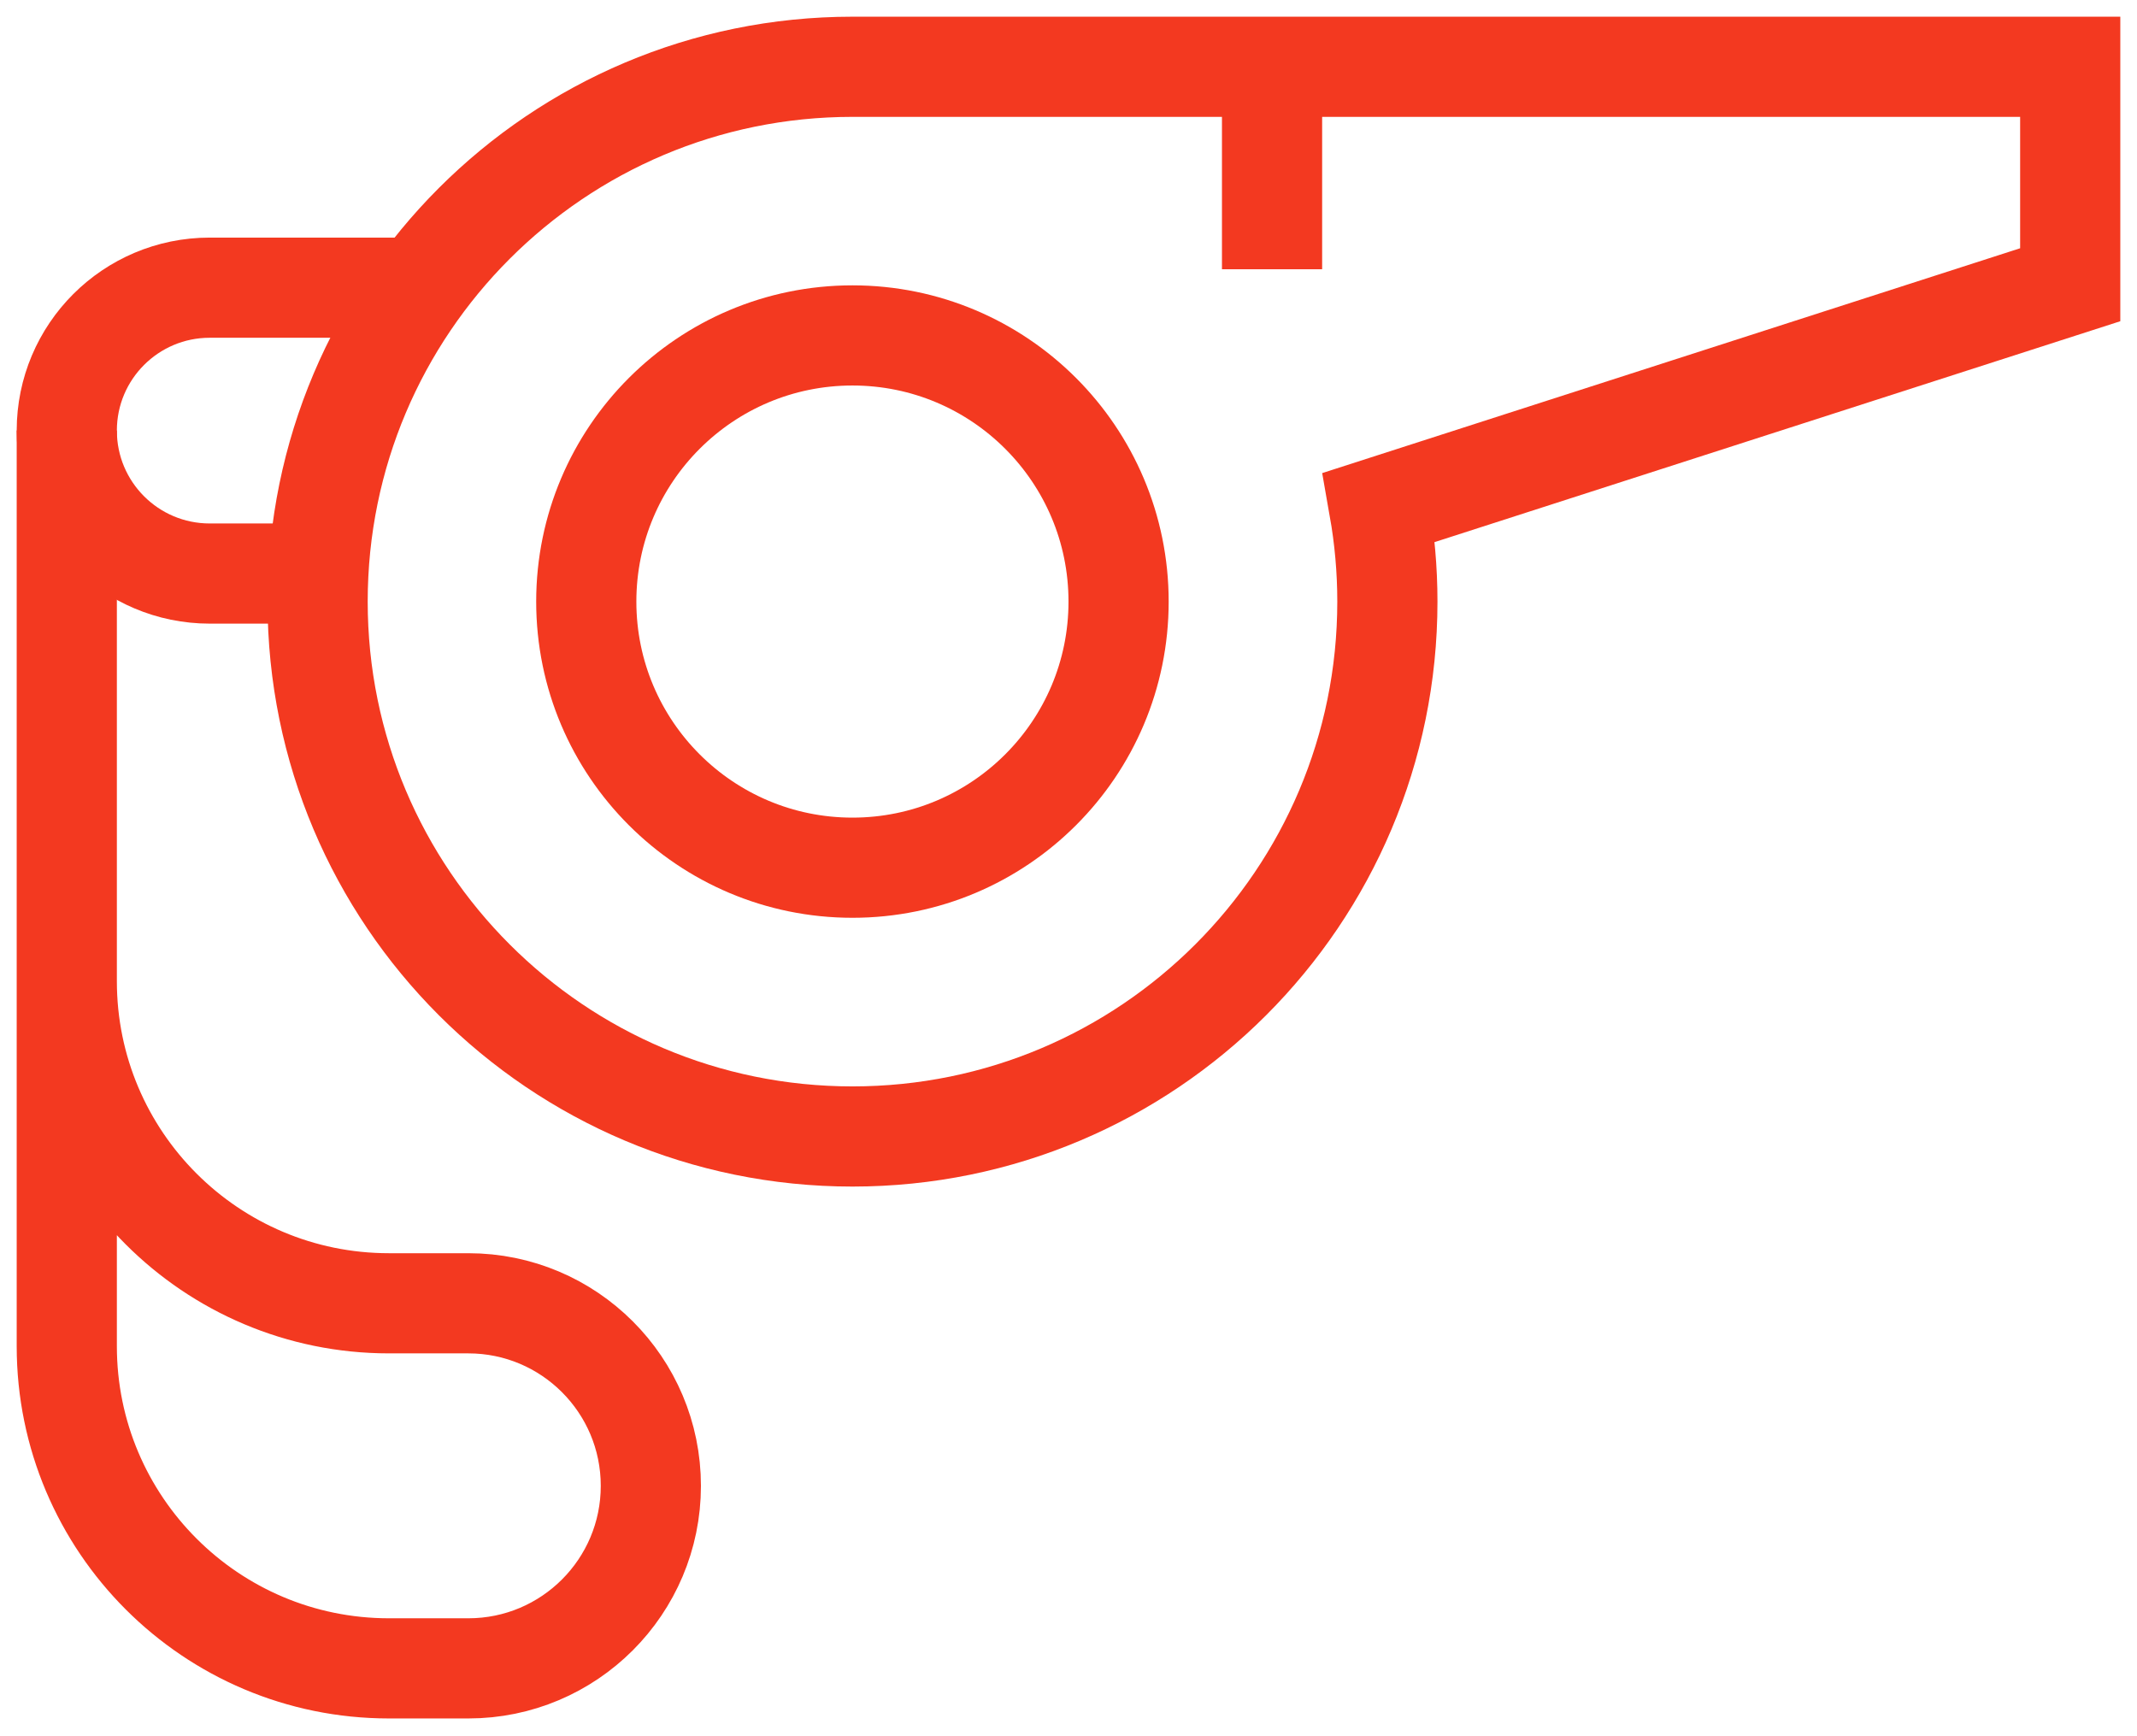
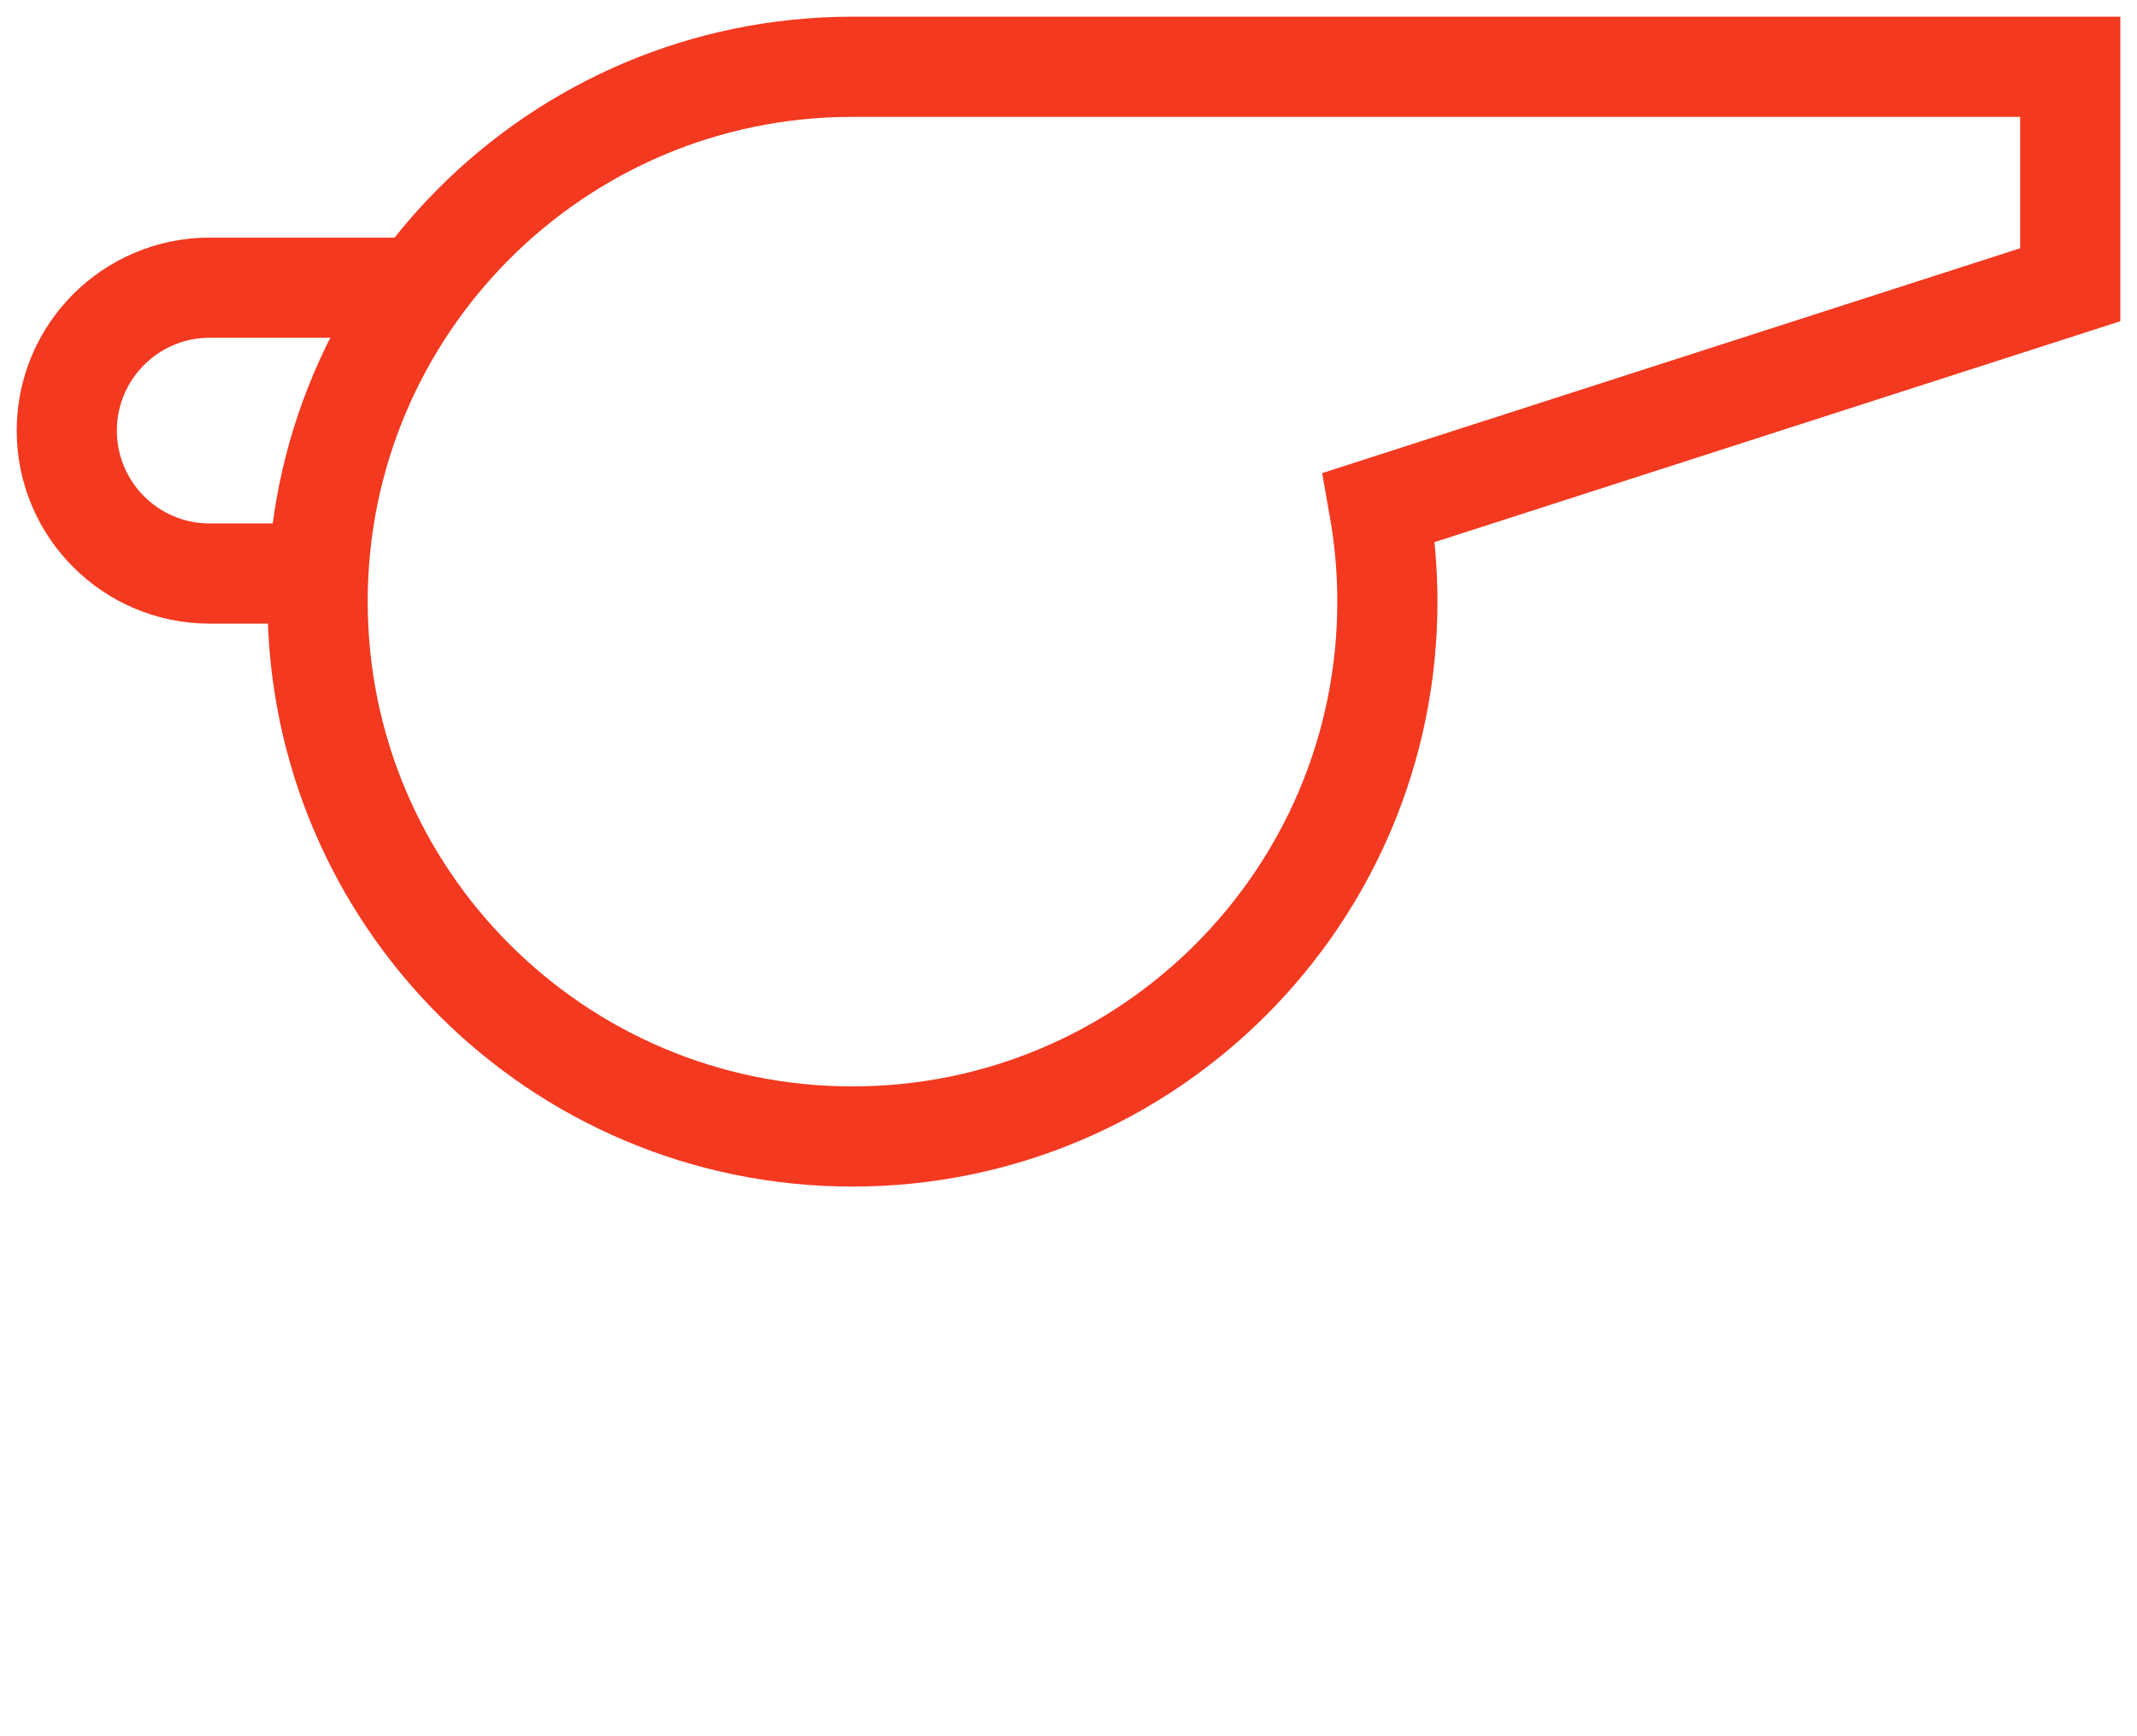
<svg xmlns="http://www.w3.org/2000/svg" width="32" height="26" viewBox="0 0 32 26" fill="none">
-   <path d="M12.765 12.994C10.564 12.994 8.779 11.21 8.779 9.009C8.779 6.808 10.564 5.023 12.765 5.023C14.966 5.023 16.75 6.808 16.75 9.009C16.75 11.21 14.966 12.994 12.765 12.994Z" stroke="#F33920" stroke-width="1.5" stroke-miterlimit="10" />
  <path d="M31 1H12.765C8.342 1 4.756 4.586 4.756 9.009C4.756 13.433 8.342 17.019 12.765 17.019C17.189 17.019 20.775 13.433 20.775 9.009C20.775 8.528 20.732 8.057 20.651 7.598L31 4.264V1Z" stroke="#F33920" stroke-width="1.5" stroke-miterlimit="10" />
-   <path d="M19.048 1.098V4.032" stroke="#F33920" stroke-width="1.5" stroke-miterlimit="10" />
  <path d="M4.767 8.589H3.141C1.958 8.589 1 7.631 1 6.448C1 5.266 1.958 4.308 3.141 4.308H6.333" stroke="#F33920" stroke-width="1.5" stroke-miterlimit="10" />
-   <path d="M1 6.447V20.16C1 22.824 3.16 24.984 5.824 24.984H7.013C8.522 24.984 9.746 23.76 9.746 22.251C9.746 20.741 8.522 19.517 7.013 19.517H5.824C3.16 19.517 1 17.358 1 14.694V11.979" stroke="#F33920" stroke-width="1.5" stroke-miterlimit="10" />
</svg>